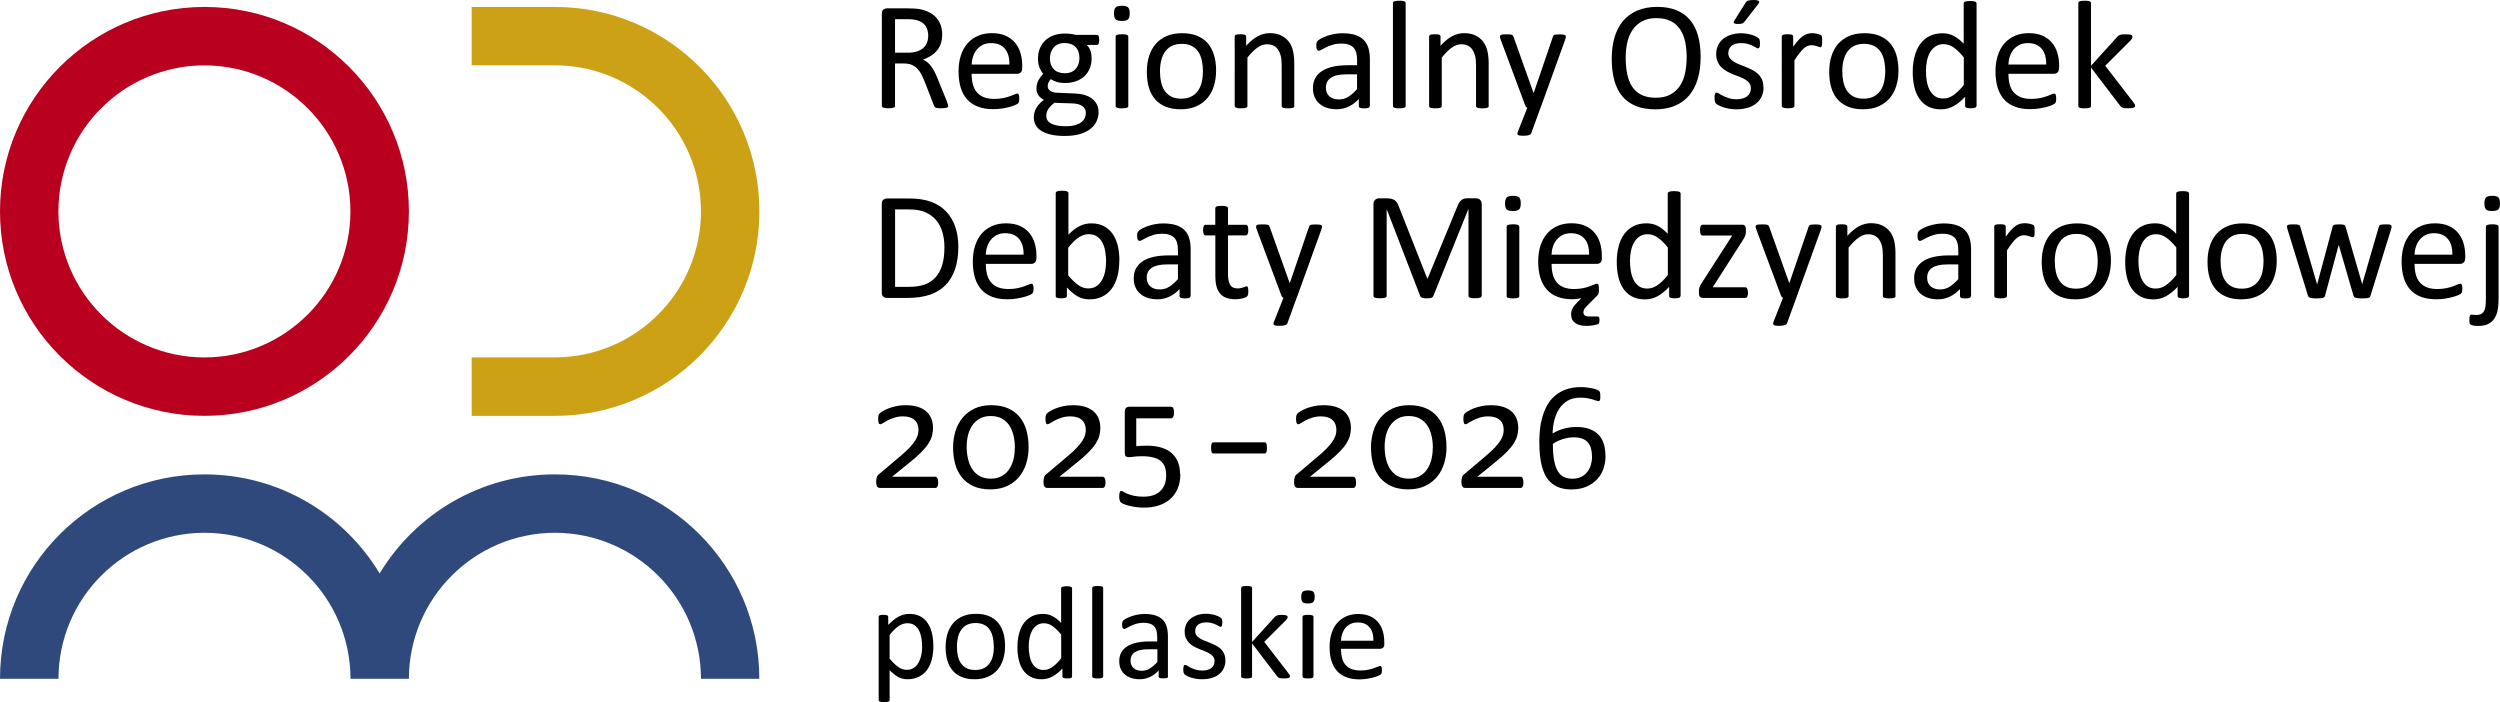
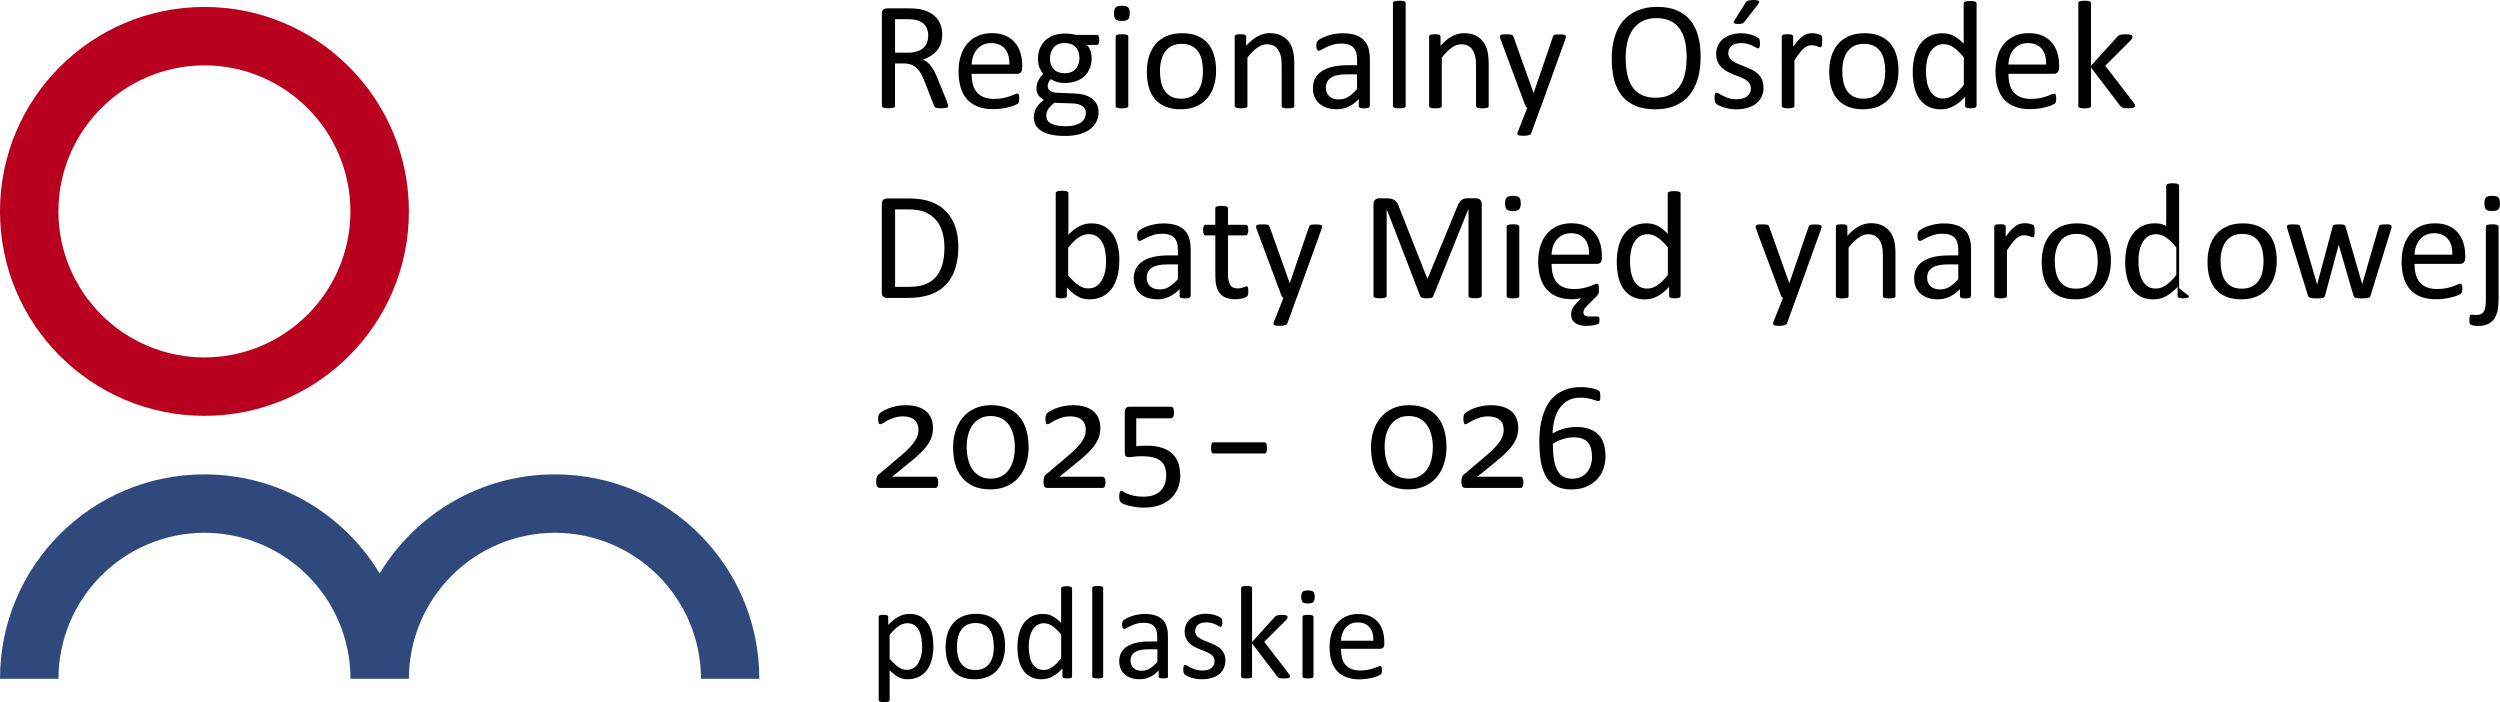
<svg xmlns="http://www.w3.org/2000/svg" id="Warstwa_2" data-name="Warstwa 2" width="424.62" height="119.24" viewBox="0 0 424.62 119.24">
  <g id="Vrstva_1" data-name="Vrstva 1">
    <g>
      <path d="M0,35.9C0,16.72,15.54,1.18,34.73,1.18c19.18,0,34.72,15.55,34.72,34.72,0,19.18-15.54,34.72-34.72,34.73C15.54,70.62,0,55.08,0,35.9M9.92,35.9c.02,13.7,11.11,24.78,24.8,24.81,13.7-.02,24.78-11.11,24.8-24.81-.02-13.69-11.1-24.77-24.8-24.8-13.7.03-24.78,11.11-24.8,24.8Z" fill="#ba001f" />
      <path d="M119.06,115.29c-.03-13.69-11.1-24.77-24.8-24.8-13.7.03-24.78,11.11-24.81,24.8h-9.92c-.02-13.69-11.1-24.77-24.8-24.8-13.7.03-24.78,11.11-24.8,24.8H0c0-19.18,15.54-34.72,34.72-34.72,12.64,0,23.69,6.74,29.76,16.83,6.08-10.08,17.13-16.83,29.77-16.83,19.18,0,34.72,15.55,34.72,34.72h0-9.92" fill="#30497d" />
-       <path d="M80.11,60.7h14.15c13.7-.03,24.78-11.11,24.8-24.81-.03-13.69-11.1-24.77-24.8-24.8h-14.15V1.18h14.15c19.18,0,34.72,15.54,34.72,34.72,0,19.18-15.54,34.72-34.72,34.73h-14.15s0-9.92,0-9.92" fill="#cda115" />
    </g>
    <g>
      <path d="M161.05,17.97c0,.07-.01.13-.04.18-.03.05-.08.1-.17.13s-.21.06-.37.08c-.16.02-.37.03-.63.03-.23,0-.41,0-.56-.03s-.26-.04-.35-.08-.16-.09-.2-.16c-.05-.07-.09-.16-.12-.26l-1.55-3.98c-.18-.45-.37-.87-.57-1.25s-.43-.71-.7-.98c-.27-.27-.59-.49-.95-.64s-.81-.23-1.32-.23h-1.5v7.2c0,.07-.02.13-.06.18-.04.05-.1.09-.18.12-.08.03-.2.06-.34.08s-.33.03-.54.03-.4-.01-.54-.03c-.14-.02-.26-.05-.35-.08-.09-.03-.15-.07-.18-.12-.03-.05-.05-.11-.05-.18V2.33c0-.34.09-.58.27-.71.18-.13.37-.2.57-.2h3.59c.43,0,.78.01,1.06.03.28.02.54.05.76.07.65.11,1.23.29,1.73.54.5.24.92.55,1.26.93s.59.8.76,1.29c.17.48.25,1.02.25,1.6s-.08,1.07-.23,1.52-.37.84-.66,1.19c-.29.34-.63.64-1.03.89-.4.25-.85.47-1.35.64.28.12.53.28.76.46s.44.41.63.67.38.56.56.9c.17.34.35.72.52,1.15l1.52,3.72c.12.31.2.53.23.66.04.13.05.22.05.29ZM157.66,6.1c0-.66-.15-1.22-.44-1.68-.3-.46-.79-.79-1.49-.99-.22-.06-.46-.1-.74-.13s-.63-.04-1.08-.04h-1.89v5.69h2.19c.59,0,1.1-.07,1.53-.21.43-.14.79-.34,1.08-.6.29-.26.5-.56.63-.91.14-.35.2-.73.2-1.14Z" />
      <path d="M173.61,11.6c0,.34-.08.58-.26.72-.17.14-.37.22-.58.22h-7.74c0,.65.06,1.24.2,1.76s.35.97.66,1.34c.31.38.7.66,1.19.86s1.09.3,1.8.3c.56,0,1.06-.05,1.5-.14.44-.09.82-.19,1.13-.31s.58-.21.79-.31c.21-.09.36-.14.47-.14.06,0,.12.01.16.04.05.03.08.08.11.14.03.06.05.15.06.26.01.11.02.24.02.4,0,.11,0,.21-.01.29,0,.08-.02.16-.03.22-.01.06-.04.12-.07.18-.03.05-.07.1-.12.15-.05.05-.19.13-.42.24-.24.11-.54.22-.91.32-.38.11-.81.2-1.3.28-.49.08-1.02.12-1.57.12-.97,0-1.81-.13-2.54-.41-.73-.27-1.34-.67-1.84-1.2s-.87-1.2-1.12-2c-.25-.8-.38-1.73-.38-2.79s.13-1.92.39-2.72c.26-.8.64-1.49,1.13-2.05s1.09-.99,1.78-1.29c.7-.3,1.48-.45,2.34-.45.92,0,1.71.15,2.36.44s1.18.69,1.6,1.2c.42.5.73,1.09.92,1.76.2.67.29,1.39.29,2.16v.39ZM171.44,10.96c.03-1.13-.22-2.02-.75-2.67s-1.32-.97-2.36-.97c-.54,0-1,.1-1.41.3-.4.2-.74.47-1.01.8-.27.33-.48.72-.63,1.16s-.23.9-.25,1.38h6.41Z" />
      <path d="M186.71,6.77c0,.3-.04.52-.12.66-.08.14-.19.2-.32.2h-1.68c.3.31.52.66.64,1.04s.18.77.18,1.18c0,.68-.11,1.28-.33,1.8s-.53.96-.93,1.33c-.41.36-.89.64-1.44.83-.56.19-1.18.29-1.86.29-.48,0-.93-.06-1.36-.19s-.76-.29-1-.48c-.16.16-.29.33-.39.54s-.15.43-.15.69c0,.3.14.56.42.76.28.2.66.31,1.13.33l3.07.13c.58.02,1.12.1,1.61.24.49.14.91.35,1.27.61.36.27.64.59.84.98.2.39.3.84.3,1.35s-.11,1.05-.34,1.54c-.23.49-.57.92-1.04,1.29s-1.06.66-1.78.88c-.72.21-1.58.32-2.56.32s-1.76-.08-2.42-.24c-.67-.16-1.21-.38-1.64-.66-.43-.28-.74-.61-.93-1s-.29-.81-.29-1.26c0-.29.04-.57.11-.84.07-.27.18-.53.32-.77s.32-.48.54-.7c.21-.22.46-.44.74-.66-.43-.22-.74-.49-.95-.82-.21-.33-.31-.69-.31-1.07,0-.53.11-1,.33-1.42.22-.42.49-.79.81-1.12-.27-.32-.48-.69-.64-1.09-.16-.41-.24-.89-.24-1.47,0-.67.11-1.27.34-1.8.23-.53.54-.98.94-1.34.4-.37.88-.65,1.44-.84.56-.2,1.17-.29,1.83-.29.36,0,.69.02,1,.06.31.04.6.09.87.16h3.55c.15,0,.26.07.33.21s.11.36.11.66ZM184.43,19.17c0-.51-.21-.89-.62-1.17-.41-.27-.97-.42-1.68-.44l-3.04-.1c-.28.22-.51.42-.69.62-.18.2-.32.38-.42.56-.1.18-.18.36-.21.53-.04.17-.06.35-.06.54,0,.57.29.99.86,1.29.57.29,1.38.44,2.4.44.65,0,1.2-.06,1.64-.19.44-.13.79-.29,1.06-.5.27-.21.46-.45.58-.72.12-.27.18-.55.18-.85ZM183.34,9.86c0-.8-.22-1.43-.66-1.88-.44-.45-1.06-.67-1.88-.67-.42,0-.78.07-1.09.21-.31.14-.57.33-.77.58-.2.24-.36.52-.46.84-.1.32-.15.65-.15,1,0,.78.22,1.38.66,1.83.44.44,1.06.67,1.85.67.43,0,.8-.07,1.11-.2.31-.13.57-.32.78-.56.2-.24.36-.52.46-.83.1-.31.15-.64.15-.98Z" />
      <path d="M191.88,2.26c0,.5-.1.85-.29,1.03-.19.18-.54.27-1.06.27s-.85-.09-1.04-.27c-.19-.18-.28-.52-.28-1.01s.1-.85.29-1.03.54-.27,1.06-.27.85.09,1.04.27c.19.18.28.52.28,1.01ZM191.64,17.99c0,.07-.02.13-.05.18-.04.05-.09.09-.17.12-.08.04-.19.06-.33.08-.14.02-.32.03-.54.03s-.38,0-.52-.03-.25-.04-.33-.08c-.08-.04-.14-.08-.17-.12-.03-.05-.04-.11-.04-.18V6.23c0-.06.01-.12.04-.17.03-.05.09-.1.17-.13.08-.04.19-.06.33-.08.14-.02.31-.03.52-.03s.4,0,.54.03c.14.02.25.04.33.08.08.03.13.08.17.13.03.05.05.11.05.17v11.75Z" />
      <path d="M206.55,11.98c0,.96-.13,1.84-.38,2.64-.25.81-.63,1.5-1.13,2.08-.5.58-1.13,1.04-1.88,1.37-.75.33-1.63.49-2.62.49s-1.81-.14-2.53-.43-1.32-.71-1.8-1.25c-.48-.55-.84-1.21-1.07-2-.24-.78-.35-1.67-.35-2.67s.12-1.84.37-2.65c.25-.8.62-1.5,1.12-2.08.5-.58,1.12-1.04,1.88-1.36.75-.32,1.62-.48,2.62-.48s1.81.14,2.53.43c.72.29,1.32.71,1.8,1.25.48.55.84,1.21,1.08,2,.24.78.36,1.67.36,2.65ZM204.32,12.12c0-.64-.06-1.24-.18-1.8-.12-.57-.31-1.06-.59-1.49-.27-.43-.64-.76-1.11-1.01-.46-.25-1.04-.37-1.74-.37-.64,0-1.19.11-1.65.34-.46.23-.84.55-1.14.96s-.52.9-.67,1.47c-.14.57-.22,1.18-.22,1.86s.06,1.25.18,1.82.32,1.06.59,1.48c.28.42.65.76,1.11,1.01.46.25,1.04.37,1.74.37.63,0,1.18-.11,1.65-.34s.85-.54,1.15-.95.52-.9.66-1.46.21-1.19.21-1.87Z" />
      <path d="M219.85,17.99c0,.07-.02.13-.05.18-.03.05-.09.09-.17.12-.08.04-.19.06-.33.08-.14.02-.31.03-.52.03s-.4,0-.54-.03-.25-.04-.33-.08c-.08-.04-.13-.08-.17-.12-.03-.05-.05-.11-.05-.18v-6.88c0-.67-.05-1.21-.16-1.62-.1-.41-.26-.76-.46-1.06-.2-.3-.46-.52-.78-.68-.32-.16-.69-.23-1.1-.23-.54,0-1.08.19-1.62.57-.54.38-1.11.95-1.7,1.69v8.21c0,.07-.02.13-.05.18s-.09.09-.17.12-.19.06-.33.08c-.14.02-.32.03-.54.03s-.38,0-.52-.03-.25-.04-.33-.08-.14-.08-.17-.12-.05-.11-.05-.18V6.23c0-.07.01-.13.04-.18.03-.05.08-.09.16-.13.08-.04.18-.07.3-.08.12-.01.28-.02.48-.02s.35,0,.48.02c.13.01.22.04.29.08.07.04.12.08.15.13.03.05.05.11.05.18v1.55c.66-.74,1.32-1.28,1.98-1.63.66-.34,1.32-.52,1.99-.52.78,0,1.44.13,1.98.4.54.27.97.62,1.3,1.06.33.44.57.96.71,1.56.14.6.21,1.31.21,2.15v7.17Z" />
      <path d="M232.64,18c0,.1-.04.18-.1.24-.07.05-.17.09-.29.12s-.3.04-.54.04-.41-.01-.54-.04c-.14-.03-.23-.07-.29-.12-.06-.05-.09-.13-.09-.24v-1.18c-.51.55-1.09.98-1.72,1.28s-1.3.46-2,.46c-.62,0-1.18-.08-1.68-.24-.5-.16-.93-.39-1.28-.7-.35-.3-.63-.68-.82-1.12-.2-.44-.29-.95-.29-1.52,0-.66.13-1.24.4-1.72.27-.49.66-.89,1.16-1.21s1.12-.56,1.85-.73c.73-.16,1.55-.24,2.47-.24h1.62v-.91c0-.45-.05-.85-.14-1.2-.1-.35-.25-.64-.46-.87-.21-.23-.49-.41-.83-.52-.34-.12-.76-.18-1.25-.18-.53,0-1.01.06-1.43.19-.42.13-.79.27-1.11.42s-.58.29-.8.42c-.21.13-.37.19-.48.19-.07,0-.13-.02-.18-.05-.05-.04-.1-.09-.14-.16-.04-.07-.07-.16-.08-.27-.02-.11-.03-.23-.03-.36,0-.22.02-.39.05-.52.03-.13.1-.25.22-.36.12-.11.32-.25.61-.4.29-.15.62-.29.99-.42.37-.13.78-.23,1.23-.31.44-.08.89-.12,1.35-.12.84,0,1.56.1,2.16.29.59.19,1.07.47,1.44.84.37.37.63.83.8,1.38.17.55.25,1.19.25,1.92v7.93ZM230.49,12.63h-1.84c-.59,0-1.11.05-1.54.15-.44.1-.8.25-1.08.45-.29.2-.5.43-.63.71-.13.27-.2.59-.2.95,0,.61.19,1.09.58,1.46.39.36.93.54,1.62.54.57,0,1.09-.14,1.57-.43.48-.29.99-.73,1.52-1.32v-2.5Z" />
      <path d="M238.75,17.99c0,.07-.02.13-.05.18s-.09.09-.17.12-.19.06-.33.08-.32.03-.54.03-.38,0-.52-.03c-.14-.02-.25-.04-.33-.08-.08-.04-.14-.08-.17-.12-.03-.05-.05-.11-.05-.18V.54c0-.07.01-.13.05-.18.03-.05.09-.1.17-.13.08-.03.19-.06.33-.08.14-.02.31-.03.52-.03s.4,0,.54.03.25.04.33.08c.08.04.13.08.17.13.04.05.05.11.05.18v17.45Z" />
      <path d="M252.86,17.99c0,.07-.02.13-.05.18-.04.05-.09.09-.17.12s-.19.06-.33.08-.31.03-.52.03-.4,0-.54-.03c-.14-.02-.25-.04-.33-.08-.08-.04-.14-.08-.17-.12-.04-.05-.05-.11-.05-.18v-6.88c0-.67-.05-1.21-.16-1.62-.11-.41-.26-.76-.46-1.06-.2-.3-.46-.52-.78-.68-.32-.16-.69-.23-1.1-.23-.54,0-1.08.19-1.62.57-.54.38-1.11.95-1.7,1.69v8.21c0,.07-.02.13-.05.18-.04.05-.09.09-.17.12-.08.04-.19.06-.33.08-.14.02-.32.03-.54.03s-.38,0-.52-.03-.25-.04-.33-.08c-.08-.04-.14-.08-.17-.12-.03-.05-.04-.11-.04-.18V6.23c0-.07.01-.13.04-.18.03-.05.08-.09.16-.13.08-.04.18-.07.3-.08.12-.01.28-.02.48-.02s.35,0,.48.02c.13.01.22.04.29.08.07.04.12.08.15.13.03.05.04.11.04.18v1.55c.66-.74,1.32-1.28,1.98-1.63.66-.34,1.32-.52,1.99-.52.78,0,1.44.13,1.98.4.54.27.97.62,1.3,1.06.33.44.57.96.71,1.56.14.6.22,1.31.22,2.15v7.17Z" />
      <path d="M261.65,18.31l-1.57,4.32c-.05.14-.19.25-.4.32-.21.07-.54.11-.97.11-.23,0-.41-.01-.55-.03-.14-.02-.25-.06-.32-.11-.07-.05-.12-.12-.12-.21,0-.09.01-.19.07-.31l1.62-4.09c-.08-.03-.15-.09-.22-.17-.07-.08-.12-.16-.14-.25l-4.19-11.23c-.07-.18-.1-.33-.1-.43s.03-.19.1-.25c.07-.06.18-.1.34-.12s.37-.03.63-.03.47,0,.61.02c.15.01.27.04.35.07.09.04.15.08.19.15s.08.15.12.27l3.36,9.43h.04l3.24-9.48c.05-.16.12-.27.19-.32.07-.05.18-.08.33-.1s.36-.03.64-.03c.24,0,.44.01.6.03s.27.06.35.12c.07.06.11.14.11.25s-.03.24-.08.39l-4.22,11.69Z" />
      <path d="M288.85,9.67c0,1.37-.16,2.6-.48,3.7s-.8,2.03-1.44,2.8c-.64.77-1.44,1.36-2.41,1.78-.97.41-2.09.62-3.38.62s-2.37-.19-3.3-.57c-.93-.38-1.69-.93-2.3-1.65-.6-.72-1.05-1.62-1.35-2.69-.3-1.07-.44-2.3-.44-3.7s.16-2.54.48-3.63.81-2.01,1.45-2.78c.64-.76,1.45-1.35,2.42-1.76s2.09-.62,3.38-.62,2.33.19,3.25.56,1.69.92,2.3,1.64c.62.72,1.07,1.61,1.37,2.66.3,1.06.45,2.27.45,3.64ZM286.48,9.82c0-.96-.08-1.85-.25-2.67s-.45-1.54-.85-2.14c-.4-.6-.92-1.08-1.59-1.42-.66-.34-1.48-.51-2.45-.51s-1.79.18-2.45.55c-.66.37-1.2.85-1.61,1.46s-.71,1.32-.89,2.13c-.18.81-.27,1.67-.27,2.57,0,.99.08,1.91.25,2.74.17.84.44,1.56.83,2.16.39.6.92,1.08,1.57,1.41.66.33,1.48.5,2.47.5s1.81-.18,2.48-.55c.67-.37,1.21-.86,1.62-1.48.41-.62.7-1.34.87-2.16s.26-1.68.26-2.6Z" />
      <path d="M299.54,14.79c0,.6-.11,1.14-.33,1.61-.22.47-.54.87-.95,1.19s-.9.57-1.46.73-1.19.25-1.87.25c-.42,0-.82-.03-1.2-.1s-.72-.15-1.02-.25c-.3-.1-.55-.2-.76-.31s-.36-.21-.46-.29-.17-.21-.21-.37c-.04-.16-.07-.37-.07-.64,0-.17,0-.3.03-.42s.04-.2.06-.27c.03-.07.06-.12.11-.15.05-.03.1-.04.16-.04.1,0,.24.06.42.18s.42.25.69.38c.27.14.6.27.97.39.37.12.8.18,1.29.18.37,0,.7-.04.99-.12.3-.08.55-.19.77-.35s.39-.35.5-.58c.12-.24.18-.51.18-.84s-.08-.61-.25-.84-.39-.43-.67-.6c-.28-.17-.59-.33-.94-.46s-.71-.28-1.08-.42c-.37-.15-.73-.32-1.08-.5-.35-.19-.67-.42-.95-.69-.28-.27-.5-.59-.67-.97s-.25-.82-.25-1.35c0-.46.09-.9.27-1.33.18-.42.45-.79.8-1.11s.8-.57,1.34-.76c.54-.19,1.16-.29,1.87-.29.31,0,.63.03.94.08.31.05.6.12.85.2.25.08.47.16.65.25.18.09.31.17.41.24.09.07.15.13.18.18.03.05.05.11.07.18.01.07.03.15.04.24.01.1.02.21.02.35,0,.15,0,.28-.02.39-.01.11-.04.2-.07.27-.03.07-.07.12-.11.15-.04.03-.09.04-.14.04-.08,0-.19-.05-.34-.14s-.34-.2-.57-.31c-.24-.11-.51-.21-.83-.31s-.68-.14-1.09-.14c-.37,0-.69.04-.97.12-.28.08-.51.2-.69.35-.18.15-.31.33-.41.54-.09.21-.14.44-.14.68,0,.34.09.62.26.86s.4.43.68.61c.28.17.6.33.95.47.36.14.72.28,1.09.43.37.15.74.31,1.1.5s.68.41.96.67c.28.26.5.58.67.94.17.37.25.8.25,1.31ZM296.48.48c.05-.1.11-.17.18-.23.07-.06.15-.11.25-.14s.22-.06.37-.08.33-.03.54-.03c.24,0,.44.02.59.05.15.03.26.07.32.13.06.06.09.12.08.2,0,.07-.05.15-.12.23l-2.36,3.04c-.07.09-.13.16-.19.21s-.12.09-.2.12c-.07.03-.17.05-.29.07s-.26.02-.44.02c-.19,0-.34-.01-.46-.04-.11-.03-.19-.06-.24-.1-.05-.04-.07-.1-.05-.17s.05-.15.11-.25l1.89-3.02Z" />
      <path d="M309.49,7c0,.19,0,.35-.01.48,0,.13-.03.23-.05.31-.03.07-.06.13-.1.17-.04.04-.09.06-.16.06s-.15-.02-.25-.06c-.1-.04-.21-.08-.34-.12-.13-.04-.27-.08-.42-.11-.16-.03-.33-.05-.51-.05-.22,0-.43.04-.64.13-.21.09-.43.23-.66.43-.23.2-.47.47-.73.8-.25.33-.53.74-.84,1.21v7.73c0,.07-.02.13-.05.18-.04.05-.09.09-.17.12-.08.04-.19.06-.33.08s-.32.03-.54.03-.38,0-.52-.03c-.14-.02-.25-.04-.33-.08-.08-.04-.14-.08-.17-.12-.03-.05-.04-.11-.04-.18V6.23c0-.07.01-.13.04-.18.03-.05.08-.09.16-.13.08-.04.18-.07.3-.08.12-.01.28-.02.48-.02s.35,0,.48.02c.13.01.22.04.29.08.07.04.12.08.15.13.03.05.04.11.04.18v1.71c.32-.47.62-.85.91-1.15.28-.3.55-.53.8-.7.25-.17.5-.29.75-.35.25-.07.5-.1.75-.1.11,0,.24,0,.39.02.14.01.29.04.45.07s.3.07.42.12c.13.04.21.09.27.13s.09.08.1.12c.02.04.03.09.05.15.01.06.02.15.03.27,0,.12,0,.28,0,.48Z" />
      <path d="M322.45,11.98c0,.96-.12,1.84-.38,2.64-.25.81-.63,1.5-1.13,2.08-.5.58-1.13,1.04-1.88,1.37-.75.33-1.63.49-2.62.49s-1.81-.14-2.53-.43-1.32-.71-1.8-1.25-.84-1.21-1.07-2c-.23-.78-.35-1.67-.35-2.67s.12-1.84.37-2.65c.25-.8.62-1.5,1.12-2.08.5-.58,1.13-1.04,1.88-1.36s1.62-.48,2.62-.48,1.81.14,2.53.43c.72.29,1.32.71,1.8,1.25.48.55.84,1.21,1.08,2s.36,1.67.36,2.65ZM320.21,12.12c0-.64-.06-1.24-.18-1.8-.12-.57-.31-1.06-.59-1.49s-.64-.76-1.11-1.01-1.05-.37-1.74-.37c-.64,0-1.19.11-1.65.34-.46.23-.84.55-1.14.96s-.52.9-.67,1.47c-.15.57-.22,1.18-.22,1.86s.06,1.25.18,1.82c.12.57.32,1.06.59,1.48s.65.76,1.11,1.01c.47.25,1.05.37,1.74.37.63,0,1.18-.11,1.65-.34.47-.23.85-.54,1.15-.95.3-.41.52-.9.66-1.46s.21-1.19.21-1.87Z" />
      <path d="M335.69,17.99c0,.07-.01.13-.05.18-.03.05-.08.09-.16.12s-.17.05-.29.07c-.12.02-.27.03-.44.03-.18,0-.34,0-.46-.03-.12-.02-.22-.04-.3-.07s-.13-.07-.17-.12-.05-.11-.05-.18v-1.55c-.62.67-1.26,1.19-1.93,1.57s-1.4.56-2.19.56c-.86,0-1.6-.17-2.21-.5-.61-.33-1.1-.79-1.48-1.36-.38-.57-.66-1.24-.83-2.01-.17-.77-.26-1.58-.26-2.44,0-1.01.11-1.92.33-2.74.22-.81.54-1.51.97-2.08.43-.58.96-1.02,1.59-1.33.63-.31,1.36-.46,2.19-.46.69,0,1.32.15,1.89.45.57.3,1.13.74,1.69,1.33V.59c0-.06.02-.12.05-.18.03-.06.09-.1.18-.13s.2-.06.33-.08c.14-.02.31-.03.52-.03s.4.01.54.03c.14.02.25.05.33.08s.14.07.18.13c.04.06.06.12.06.18v17.4ZM333.52,9.72c-.58-.72-1.15-1.27-1.69-1.65-.54-.38-1.11-.57-1.7-.57-.55,0-1.02.13-1.4.39-.38.26-.69.61-.93,1.03-.24.43-.41.91-.52,1.45-.11.54-.16,1.09-.16,1.65,0,.59.04,1.17.14,1.74.09.57.25,1.07.48,1.51s.53.79.9,1.06.84.4,1.41.4c.29,0,.56-.04.83-.12.27-.08.54-.21.82-.39.28-.18.57-.42.88-.71.3-.29.63-.65.97-1.08v-4.7Z" />
      <path d="M349.71,11.6c0,.34-.08.58-.26.72-.17.14-.37.22-.58.22h-7.74c0,.65.07,1.24.2,1.76.13.52.35.97.66,1.34.31.38.71.66,1.2.86s1.09.3,1.8.3c.56,0,1.06-.05,1.5-.14.44-.09.82-.19,1.14-.31.32-.11.58-.21.79-.31s.36-.14.47-.14c.06,0,.12.01.16.04.05.03.08.08.11.14.03.06.04.15.06.26.01.11.02.24.02.4,0,.11,0,.21-.01.29,0,.08-.02.16-.03.22-.01.06-.04.12-.07.18-.03.05-.07.1-.12.15s-.19.13-.42.24c-.24.11-.54.22-.92.32-.37.11-.81.2-1.3.28-.49.08-1.02.12-1.57.12-.97,0-1.81-.13-2.54-.41-.73-.27-1.34-.67-1.83-1.2s-.87-1.2-1.12-2c-.25-.8-.38-1.73-.38-2.79s.13-1.92.39-2.72c.26-.8.64-1.49,1.13-2.05s1.09-.99,1.78-1.29c.7-.3,1.48-.45,2.34-.45.92,0,1.71.15,2.36.44s1.18.69,1.6,1.2c.42.5.73,1.09.92,1.76.2.67.29,1.39.29,2.16v.39ZM347.54,10.96c.03-1.13-.23-2.02-.76-2.67-.53-.64-1.32-.97-2.36-.97-.53,0-1,.1-1.41.3-.4.2-.74.47-1.01.8-.27.33-.48.72-.63,1.16-.15.44-.23.9-.25,1.38h6.41Z" />
      <path d="M362.64,17.97c0,.07-.02.13-.05.18-.04.05-.09.1-.18.13-.08.04-.2.06-.35.08s-.33.03-.56.03-.43,0-.58-.02-.28-.03-.38-.07c-.1-.03-.19-.07-.25-.13-.07-.06-.12-.12-.18-.2l-4.96-6.5v6.52c0,.07-.02.13-.05.18-.04.05-.09.09-.17.12-.08.04-.19.06-.33.08-.14.02-.32.03-.54.03s-.38,0-.52-.03-.25-.04-.33-.08c-.08-.04-.14-.08-.17-.12-.03-.05-.04-.11-.04-.18V.54c0-.07.01-.13.04-.18.03-.05.09-.1.17-.13.08-.03.19-.06.33-.08s.31-.03.52-.03.4,0,.54.03c.14.02.25.04.33.08.08.04.13.08.17.13.03.05.05.11.05.18v10.63l4.44-4.89c.07-.09.14-.16.22-.21.08-.06.17-.1.28-.14.11-.04.24-.07.39-.08.15-.01.33-.02.54-.02s.4,0,.55.02c.15.01.27.04.36.07.09.03.16.07.2.12s.06.11.06.19c0,.1-.03.21-.08.31s-.15.23-.28.37l-4.26,4.26,4.78,6.2c.11.15.19.27.24.36.05.09.07.18.07.25Z" />
      <path d="M162.77,41.9c0,1.46-.19,2.74-.56,3.83-.37,1.09-.92,2-1.64,2.72s-1.6,1.26-2.64,1.61-2.29.54-3.74.54h-3.58c-.2,0-.39-.07-.57-.2-.18-.13-.27-.37-.27-.71v-15.07c0-.34.09-.58.27-.71.18-.13.37-.2.57-.2h3.83c1.46,0,2.7.19,3.71.57,1.01.38,1.86.92,2.54,1.63.68.71,1.2,1.57,1.55,2.58s.53,2.15.53,3.42ZM160.41,41.99c0-.91-.11-1.77-.34-2.55s-.58-1.47-1.06-2.04-1.09-1.02-1.83-1.35-1.69-.48-2.86-.48h-2.29v13.15h2.31c1.08,0,1.99-.13,2.73-.4.74-.27,1.36-.68,1.85-1.24s.87-1.26,1.12-2.1.37-1.83.37-2.98Z" />
-       <path d="M176.02,43.88c0,.34-.09.58-.26.73-.17.14-.37.21-.58.21h-7.74c0,.65.07,1.24.2,1.76s.35.97.66,1.35c.31.37.71.66,1.19.86.49.2,1.09.3,1.8.3.56,0,1.06-.05,1.5-.14.44-.09.82-.19,1.14-.31.32-.11.58-.22.79-.31.21-.09.36-.14.47-.14.06,0,.12.02.16.05.05.03.09.08.11.14s.05.15.06.25c.01.11.02.24.02.4,0,.11,0,.21-.01.29,0,.08-.02.16-.03.22-.01.07-.04.12-.07.18-.03.05-.07.1-.12.15-.05.05-.19.13-.42.24s-.54.21-.92.32c-.37.1-.81.2-1.3.28s-1.02.12-1.57.12c-.97,0-1.81-.13-2.54-.4-.73-.27-1.34-.67-1.83-1.2s-.87-1.2-1.12-2c-.25-.8-.38-1.73-.38-2.79s.13-1.92.39-2.72c.26-.81.64-1.49,1.13-2.05.49-.56,1.09-.99,1.78-1.29.7-.3,1.47-.45,2.34-.45.92,0,1.71.15,2.36.44.65.3,1.18.69,1.6,1.2s.72,1.09.92,1.76c.2.68.29,1.4.29,2.16v.39ZM173.85,43.24c.03-1.13-.23-2.02-.76-2.66-.53-.64-1.32-.97-2.36-.97-.53,0-1,.1-1.41.3-.4.2-.74.47-1.01.8s-.48.72-.63,1.16c-.15.44-.23.9-.25,1.38h6.41Z" />
      <path d="M190.11,44.23c0,1.02-.11,1.94-.33,2.75-.22.81-.55,1.51-.98,2.08s-.96,1.01-1.59,1.32-1.35.46-2.15.46c-.38,0-.72-.04-1.04-.11s-.63-.19-.93-.36c-.3-.16-.61-.37-.91-.63-.31-.25-.63-.56-.97-.91v1.44c0,.07-.02.13-.05.18s-.09.09-.17.12-.18.05-.29.07c-.12.02-.27.03-.45.03s-.32,0-.44-.03-.22-.04-.3-.07-.13-.07-.16-.12-.04-.11-.04-.18v-17.45c0-.07.01-.13.05-.18.03-.05.09-.1.17-.13.08-.04.19-.06.33-.08.14-.02.31-.03.52-.03s.4,0,.54.03.25.04.33.08.13.08.17.13c.04.05.05.11.05.18v7.04c.35-.36.69-.66,1.01-.9s.65-.44.96-.59c.31-.15.63-.26.94-.33.31-.07.64-.1.99-.1.85,0,1.58.17,2.19.51.61.34,1.1.79,1.48,1.37s.66,1.24.83,2c.17.77.26,1.58.26,2.43ZM187.87,44.48c0-.6-.05-1.18-.14-1.75-.09-.57-.25-1.07-.48-1.5-.23-.44-.53-.79-.91-1.05-.38-.27-.84-.4-1.41-.4-.28,0-.56.04-.83.12s-.55.21-.83.39c-.28.18-.57.42-.88.71-.3.29-.62.65-.96,1.08v4.69c.6.72,1.17,1.27,1.71,1.65.54.38,1.11.57,1.7.57.54,0,1.01-.13,1.39-.39.38-.26.7-.61.94-1.04.24-.43.42-.91.53-1.45s.16-1.08.16-1.63Z" />
      <path d="M202.2,50.28c0,.1-.03.18-.1.24-.07.05-.17.09-.29.12-.12.03-.3.04-.54.04s-.41-.01-.54-.04c-.13-.03-.23-.07-.29-.12-.06-.05-.09-.13-.09-.24v-1.18c-.51.55-1.09.98-1.72,1.28-.63.3-1.3.46-2,.46-.62,0-1.18-.08-1.68-.24-.5-.16-.93-.39-1.28-.7-.35-.3-.63-.68-.82-1.12-.2-.44-.29-.95-.29-1.51,0-.66.13-1.24.41-1.72s.66-.89,1.16-1.21c.5-.32,1.12-.56,1.85-.72s1.55-.24,2.47-.24h1.62v-.91c0-.45-.05-.85-.14-1.2-.1-.35-.25-.64-.46-.87s-.49-.4-.83-.52-.76-.18-1.25-.18c-.53,0-1.01.06-1.43.19-.42.13-.79.27-1.11.42-.32.15-.58.29-.8.42-.21.13-.37.19-.48.19-.07,0-.13-.02-.18-.05s-.1-.09-.14-.16c-.04-.07-.07-.16-.08-.27-.02-.11-.03-.23-.03-.36,0-.22.01-.39.05-.52.03-.13.1-.25.22-.36.12-.11.32-.25.61-.4.29-.15.62-.29.99-.42.37-.13.78-.23,1.23-.31.44-.08.89-.12,1.34-.12.85,0,1.56.1,2.16.29.59.19,1.07.47,1.44.84.37.37.63.83.8,1.38.17.55.25,1.19.25,1.92v7.93ZM200.06,44.91h-1.84c-.59,0-1.11.05-1.54.15s-.8.25-1.08.44c-.29.2-.5.43-.63.71-.13.28-.2.59-.2.95,0,.61.19,1.1.58,1.46.39.36.93.54,1.63.54.57,0,1.09-.14,1.57-.43.48-.29.99-.73,1.52-1.32v-2.49Z" />
      <path d="M212.03,49.41c0,.25-.02.45-.05.6-.04.15-.09.26-.16.33-.07.07-.17.14-.31.2-.14.06-.3.11-.48.15-.18.04-.37.07-.57.1-.2.03-.4.04-.6.04-.61,0-1.13-.08-1.57-.24s-.79-.4-1.07-.73-.48-.74-.61-1.24c-.13-.5-.19-1.09-.19-1.77v-6.87h-1.65c-.13,0-.24-.07-.31-.21-.08-.14-.12-.37-.12-.68,0-.17.01-.3.03-.42.02-.11.05-.21.08-.28.03-.07.08-.13.14-.16s.12-.05.19-.05h1.63v-2.79c0-.06.01-.12.05-.17.03-.05.09-.1.17-.14.08-.04.19-.07.33-.08s.31-.03.52-.03.4,0,.54.03.25.05.33.08c.08.04.13.08.17.14.04.05.05.11.05.17v2.79h3.02c.07,0,.13.02.18.05.05.03.1.08.14.16.04.07.07.17.08.28.02.11.03.25.03.42,0,.31-.04.54-.12.68-.08.14-.18.21-.31.21h-3.02v6.56c0,.81.12,1.42.36,1.83.24.41.67.62,1.29.62.2,0,.38-.02.54-.06.16-.04.29-.08.42-.12.12-.04.23-.08.31-.12.09-.04.17-.06.24-.06.04,0,.08.01.12.03.04.02.07.06.09.12.02.06.04.14.06.25.02.1.03.23.03.39Z" />
      <path d="M220.23,50.59l-1.57,4.32c-.05.14-.19.25-.4.32-.21.07-.54.11-.97.11-.23,0-.41-.01-.55-.03-.14-.02-.25-.06-.32-.11-.07-.05-.12-.12-.12-.21,0-.09.01-.19.07-.31l1.62-4.09c-.08-.04-.15-.09-.22-.17-.07-.08-.12-.16-.14-.25l-4.19-11.23c-.07-.18-.1-.33-.1-.43s.03-.19.1-.25c.07-.06.18-.1.34-.12.16-.02.37-.03.63-.03s.47,0,.61.02c.15.01.27.04.35.07.09.04.15.08.19.15s.08.16.12.27l3.36,9.43h.04l3.24-9.48c.05-.17.12-.27.19-.32.07-.05.18-.08.33-.1.15-.02.36-.03.64-.03.24,0,.44.01.6.03.16.02.27.06.35.12.07.06.11.14.11.25s-.03.24-.08.39l-4.22,11.69Z" />
      <path d="M251.65,50.25c0,.07-.02.13-.05.18-.04.05-.1.09-.19.12-.09.03-.2.06-.34.08-.14.02-.32.03-.54.03-.21,0-.38-.01-.53-.03-.15-.02-.27-.05-.35-.08-.08-.03-.15-.07-.18-.12-.04-.05-.05-.11-.05-.18v-14.72h-.03l-5.96,14.79c-.03.06-.06.11-.11.16-.05.04-.12.08-.21.11-.09.03-.2.05-.33.06-.13.01-.28.02-.45.02-.18,0-.34,0-.47-.03-.13-.02-.24-.04-.33-.07s-.16-.07-.2-.11c-.05-.04-.08-.09-.1-.14l-5.7-14.79h-.01v14.72c0,.07-.02.13-.05.18-.04.05-.1.09-.19.12-.09.03-.21.06-.35.08-.14.02-.33.03-.55.03s-.39-.01-.54-.03c-.14-.02-.26-.05-.34-.08-.08-.03-.14-.07-.17-.12-.03-.05-.05-.11-.05-.18v-15.54c0-.37.1-.63.29-.78.2-.16.41-.24.65-.24h1.38c.28,0,.53.03.74.08.21.05.4.14.56.25.16.11.29.26.4.43.11.17.2.38.28.61l4.83,12.24h.07l5.03-12.2c.1-.26.2-.48.32-.67s.24-.33.38-.44.29-.19.46-.24c.17-.05.36-.07.58-.07h1.45c.13,0,.26.02.38.06s.22.1.3.18c.08.08.15.19.21.31.05.13.08.28.08.46v15.54Z" />
      <path d="M258.3,34.54c0,.51-.1.85-.29,1.03s-.54.27-1.06.27-.85-.09-1.04-.27c-.19-.18-.28-.52-.28-1.01s.1-.85.29-1.03c.19-.18.54-.27,1.06-.27s.85.09,1.04.27c.19.18.28.52.28,1.01ZM258.05,50.27c0,.07-.02.13-.05.18-.04.05-.09.09-.17.12-.08.04-.19.06-.33.08-.14.02-.32.03-.54.03s-.38,0-.52-.03-.25-.04-.33-.08c-.08-.03-.14-.08-.17-.12-.03-.05-.04-.11-.04-.18v-11.76c0-.06.01-.12.04-.17.03-.05.09-.1.17-.13.08-.03.19-.06.33-.08s.31-.03.52-.03.4,0,.54.03c.14.02.25.04.33.08.08.04.13.08.17.13.03.05.05.11.05.17v11.76Z" />
      <path d="M272.07,43.88c0,.34-.08.58-.25.73-.17.14-.36.21-.58.21h-7.71c0,.65.07,1.24.2,1.76.13.52.35.97.65,1.35.3.37.7.66,1.19.86.49.2,1.08.3,1.79.3.56,0,1.05-.05,1.49-.14.44-.09.81-.19,1.13-.31.32-.11.58-.22.78-.31.2-.09.36-.14.46-.14.06,0,.12.02.16.05.05.03.08.08.11.14.03.06.04.15.06.25.01.11.02.24.02.4,0,.17,0,.32,0,.44,0,.12-.02.22-.04.31-.02.09-.05.16-.09.23-.04.07-.1.14-.18.22l-1.78,1.79c-.23.23-.38.42-.44.59s-.1.31-.1.42c0,.24.07.42.22.54.15.12.4.18.74.18h1.42c.12,0,.21.04.27.11s.08.23.08.46c0,.15,0,.27-.02.36-.01.09-.03.17-.06.22-.03.06-.07.1-.13.13-.06.03-.13.06-.21.08-.29.08-.58.14-.87.18-.29.04-.61.06-.96.06-.81,0-1.44-.17-1.89-.5-.45-.33-.68-.82-.68-1.46,0-.17.02-.33.05-.48.03-.16.09-.32.17-.48.08-.16.18-.33.31-.5.13-.17.3-.36.5-.56l.71-.72c-.22.05-.45.09-.71.12-.25.03-.55.05-.89.05-.92,0-1.74-.14-2.46-.41-.71-.27-1.31-.67-1.79-1.21-.48-.54-.85-1.2-1.1-1.99-.25-.79-.38-1.72-.38-2.78s.13-1.92.39-2.72c.26-.81.64-1.49,1.13-2.05.49-.56,1.09-.99,1.78-1.29.7-.3,1.47-.45,2.34-.45.92,0,1.71.15,2.36.44.65.3,1.18.69,1.6,1.2s.72,1.09.92,1.76c.2.68.29,1.4.29,2.16v.39ZM269.9,43.24c.03-1.13-.22-2.02-.75-2.66-.53-.64-1.31-.97-2.34-.97-.53,0-1,.1-1.4.3s-.74.47-1.01.8c-.27.33-.48.72-.63,1.16-.15.44-.23.9-.25,1.38h6.38Z" />
      <path d="M285.42,50.27c0,.07-.01.13-.05.18-.03.05-.08.09-.16.12s-.17.05-.29.07c-.12.02-.27.03-.44.03-.18,0-.34,0-.46-.03-.12-.02-.22-.04-.3-.07s-.13-.07-.17-.12-.05-.11-.05-.18v-1.55c-.62.67-1.26,1.19-1.93,1.57s-1.4.56-2.19.56c-.86,0-1.6-.17-2.21-.5-.61-.33-1.1-.79-1.48-1.36-.38-.57-.66-1.24-.83-2.01-.17-.77-.26-1.58-.26-2.44,0-1.01.11-1.92.33-2.74s.54-1.51.97-2.08c.43-.57.96-1.02,1.59-1.33.63-.31,1.36-.46,2.19-.46.69,0,1.32.15,1.89.45s1.13.74,1.69,1.33v-6.83c0-.06.02-.12.05-.18.03-.06.09-.1.18-.13.09-.03.2-.06.33-.08.14-.02.31-.03.52-.03s.4.01.54.03c.14.02.25.05.33.08.08.03.14.07.18.13.04.06.06.12.06.18v17.4ZM283.25,42c-.58-.72-1.15-1.27-1.69-1.65-.54-.38-1.11-.57-1.7-.57-.55,0-1.02.13-1.4.39-.38.26-.69.6-.93,1.03-.24.43-.41.91-.52,1.45-.11.54-.16,1.09-.16,1.65,0,.59.04,1.17.14,1.74s.25,1.07.48,1.51c.23.44.53.79.9,1.06s.84.4,1.41.4c.29,0,.56-.04.83-.12s.54-.21.82-.39c.28-.18.57-.42.88-.71.3-.29.63-.65.97-1.08v-4.7Z" />
-       <path d="M296.9,49.68c0,.17-.01.31-.04.42-.03.12-.06.21-.09.29-.04.07-.08.13-.14.16-.06.03-.13.05-.2.05h-7.24c-.18,0-.33-.06-.45-.18s-.18-.33-.18-.61v-.44c0-.12,0-.23.03-.33s.04-.19.08-.29c.03-.1.08-.2.14-.31.06-.11.13-.23.22-.37l5.19-8.07h-5.03c-.14,0-.25-.07-.33-.22-.08-.14-.12-.38-.12-.7,0-.16,0-.29.03-.41s.05-.21.08-.29.09-.13.14-.16.12-.05.2-.05h6.74c.1,0,.18.01.25.04.07.03.14.07.19.13.05.06.09.14.12.24.03.1.04.22.04.37v.42c0,.12,0,.23-.03.34s-.04.21-.08.31c-.04.1-.08.21-.14.32-.06.11-.13.24-.22.38l-5.16,8.07h5.51c.07,0,.13.01.19.05.06.03.1.08.14.15.04.07.07.16.1.28.03.12.04.26.04.42Z" />
      <path d="M305.09,50.59l-1.57,4.32c-.05.14-.18.25-.4.32-.21.07-.54.11-.97.11-.23,0-.41-.01-.55-.03-.14-.02-.25-.06-.32-.11-.07-.05-.12-.12-.12-.21,0-.09.01-.19.06-.31l1.62-4.09c-.08-.04-.15-.09-.22-.17-.07-.08-.12-.16-.14-.25l-4.19-11.23c-.07-.18-.11-.33-.11-.43s.04-.19.11-.25c.07-.06.18-.1.34-.12.16-.02.37-.03.63-.03s.47,0,.61.02c.15.01.27.04.35.07.09.04.15.08.19.15.04.07.08.16.12.27l3.36,9.43h.04l3.24-9.48c.05-.17.12-.27.19-.32s.19-.08.33-.1c.15-.02.36-.03.64-.03.24,0,.45.01.6.03.16.02.27.06.35.12s.11.14.11.25-.03.24-.08.39l-4.22,11.69Z" />
      <path d="M321.96,50.27c0,.07-.02.13-.05.18-.03.05-.09.09-.17.12-.08.04-.19.06-.33.08-.14.02-.31.03-.52.03s-.4,0-.54-.03-.25-.04-.33-.08c-.08-.03-.13-.08-.17-.12-.03-.05-.05-.11-.05-.18v-6.88c0-.67-.05-1.21-.16-1.62-.1-.41-.26-.76-.46-1.06-.2-.3-.46-.52-.78-.68-.32-.16-.69-.24-1.1-.24-.54,0-1.08.19-1.62.58-.54.38-1.11.94-1.7,1.68v8.22c0,.07-.02.13-.05.18-.04.05-.09.09-.17.12-.08.04-.19.06-.33.08-.14.02-.32.03-.54.03s-.38,0-.52-.03-.25-.04-.33-.08c-.08-.03-.14-.08-.17-.12-.03-.05-.05-.11-.05-.18v-11.76c0-.07.01-.13.04-.18.03-.05.08-.09.16-.13s.18-.07.3-.08c.12-.01.28-.02.48-.02s.35,0,.48.02c.13.01.22.04.29.08.07.04.12.08.15.13.03.05.05.11.05.18v1.55c.66-.74,1.32-1.28,1.98-1.63.66-.34,1.32-.52,1.99-.52.78,0,1.44.13,1.98.4.54.27.97.62,1.3,1.06.33.44.57.96.71,1.56.14.6.21,1.31.21,2.15v7.17Z" />
      <path d="M334.75,50.28c0,.1-.04.18-.1.24-.07.05-.17.09-.29.12-.12.03-.3.04-.54.04s-.41-.01-.54-.04c-.14-.03-.23-.07-.29-.12-.06-.05-.09-.13-.09-.24v-1.18c-.51.55-1.09.98-1.72,1.28s-1.3.46-2,.46c-.62,0-1.18-.08-1.68-.24-.5-.16-.93-.39-1.28-.7-.35-.3-.63-.68-.82-1.12s-.29-.95-.29-1.51c0-.66.13-1.24.4-1.72.27-.49.66-.89,1.16-1.21s1.12-.56,1.85-.72c.73-.16,1.55-.24,2.47-.24h1.62v-.91c0-.45-.05-.85-.14-1.2-.1-.35-.25-.64-.46-.87-.21-.23-.49-.4-.83-.52-.34-.12-.76-.18-1.25-.18-.53,0-1.01.06-1.43.19-.42.13-.79.27-1.11.42s-.58.29-.8.42c-.21.13-.37.19-.48.19-.07,0-.13-.02-.18-.05-.05-.03-.1-.09-.14-.16-.04-.07-.07-.16-.08-.27-.02-.11-.03-.23-.03-.36,0-.22.02-.39.05-.52.03-.13.1-.25.22-.36.12-.11.32-.25.61-.4.29-.15.62-.29.99-.42.37-.13.78-.23,1.23-.31.44-.08.89-.12,1.35-.12.84,0,1.56.1,2.16.29.59.19,1.07.47,1.44.84s.63.83.8,1.38.25,1.19.25,1.92v7.93ZM332.61,44.91h-1.84c-.59,0-1.11.05-1.54.15s-.8.25-1.08.44c-.29.2-.5.43-.63.71-.13.28-.2.59-.2.95,0,.61.19,1.1.58,1.46.39.36.93.54,1.62.54.57,0,1.09-.14,1.57-.43.48-.29.99-.73,1.52-1.32v-2.49Z" />
      <path d="M345.58,39.28c0,.19,0,.35-.01.48,0,.13-.03.23-.05.31-.03.07-.06.13-.1.17s-.09.06-.16.06-.15-.02-.25-.06-.21-.08-.34-.12-.27-.08-.42-.11c-.16-.04-.33-.05-.51-.05-.22,0-.43.04-.64.13-.21.09-.43.23-.66.43s-.47.47-.72.8c-.25.33-.53.74-.84,1.21v7.73c0,.07-.02.13-.05.18-.04.05-.09.09-.17.12-.08.04-.19.06-.33.08s-.32.03-.54.03-.38,0-.52-.03c-.14-.02-.25-.04-.33-.08-.08-.03-.14-.08-.17-.12-.03-.05-.05-.11-.05-.18v-11.76c0-.07.01-.13.04-.18.03-.05.08-.09.16-.13s.18-.07.3-.08c.12-.01.28-.02.48-.02s.35,0,.48.02c.13.01.22.04.29.08s.12.08.15.13c.03.05.05.11.05.18v1.71c.32-.47.62-.85.91-1.15.28-.3.55-.53.8-.7.25-.17.5-.29.75-.35.25-.06.5-.1.75-.1.11,0,.24,0,.38.02.14.01.29.04.45.07s.3.07.42.12c.13.04.22.09.27.13s.09.08.1.12.03.09.04.15c.01.06.02.15.03.27,0,.12,0,.28,0,.48Z" />
      <path d="M358.54,44.26c0,.96-.12,1.84-.38,2.65-.25.8-.63,1.5-1.13,2.08-.5.58-1.13,1.04-1.88,1.36-.75.33-1.63.49-2.62.49s-1.81-.14-2.53-.43c-.72-.29-1.32-.71-1.8-1.25-.48-.55-.84-1.21-1.07-2-.23-.78-.35-1.67-.35-2.66s.12-1.84.37-2.64c.25-.81.62-1.5,1.12-2.08.5-.58,1.13-1.04,1.88-1.36.75-.32,1.62-.48,2.62-.48s1.81.14,2.53.43c.72.29,1.32.71,1.8,1.25.48.55.84,1.21,1.08,2s.36,1.67.36,2.65ZM356.3,44.4c0-.63-.06-1.24-.18-1.8-.12-.57-.31-1.06-.59-1.49-.27-.43-.64-.76-1.11-1.01-.47-.25-1.05-.37-1.74-.37-.64,0-1.19.11-1.65.34s-.84.55-1.14.96-.52.9-.67,1.47c-.15.57-.22,1.18-.22,1.85s.06,1.25.18,1.82c.12.57.32,1.06.59,1.48s.65.76,1.11,1.01,1.05.37,1.74.37c.63,0,1.18-.11,1.65-.34.47-.23.85-.54,1.15-.95.3-.41.52-.9.66-1.46s.21-1.19.21-1.87Z" />
-       <path d="M371.78,50.27c0,.07-.01.13-.05.18-.03.05-.08.09-.16.12s-.17.05-.29.07c-.12.02-.27.03-.44.03-.18,0-.34,0-.46-.03-.12-.02-.22-.04-.3-.07s-.13-.07-.17-.12-.05-.11-.05-.18v-1.55c-.62.67-1.26,1.19-1.93,1.57s-1.4.56-2.19.56c-.86,0-1.6-.17-2.21-.5-.61-.33-1.1-.79-1.48-1.36-.38-.57-.66-1.24-.83-2.01-.17-.77-.26-1.58-.26-2.44,0-1.01.11-1.92.33-2.74s.54-1.51.97-2.08c.43-.57.96-1.02,1.59-1.33.63-.31,1.36-.46,2.19-.46.69,0,1.32.15,1.89.45s1.13.74,1.69,1.33v-6.83c0-.06.02-.12.05-.18.03-.06.09-.1.18-.13.09-.03.2-.06.33-.08.14-.02.31-.03.52-.03s.4.01.54.03c.14.02.25.05.33.08.08.03.14.07.18.13.04.06.06.12.06.18v17.4ZM369.61,42c-.58-.72-1.15-1.27-1.69-1.65-.54-.38-1.11-.57-1.7-.57-.55,0-1.02.13-1.4.39-.38.26-.69.6-.93,1.03-.24.43-.41.91-.52,1.45-.11.54-.16,1.09-.16,1.65,0,.59.04,1.17.14,1.74s.25,1.07.48,1.51c.23.44.53.79.9,1.06s.84.4,1.41.4c.29,0,.56-.04.83-.12s.54-.21.82-.39c.28-.18.57-.42.88-.71.3-.29.63-.65.97-1.08v-4.7Z" />
+       <path d="M371.78,50.27c0,.07-.01.13-.05.18-.03.05-.08.09-.16.12s-.17.05-.29.07c-.12.02-.27.03-.44.03-.18,0-.34,0-.46-.03-.12-.02-.22-.04-.3-.07s-.13-.07-.17-.12-.05-.11-.05-.18v-1.55c-.62.67-1.26,1.19-1.93,1.57s-1.4.56-2.19.56c-.86,0-1.6-.17-2.21-.5-.61-.33-1.1-.79-1.48-1.36-.38-.57-.66-1.24-.83-2.01-.17-.77-.26-1.58-.26-2.44,0-1.01.11-1.92.33-2.74s.54-1.51.97-2.08c.43-.57.96-1.02,1.59-1.33.63-.31,1.36-.46,2.19-.46.69,0,1.32.15,1.89.45v-6.83c0-.06.02-.12.05-.18.03-.06.09-.1.18-.13.09-.03.2-.06.33-.08.14-.02.31-.03.52-.03s.4.01.54.03c.14.02.25.05.33.08.08.03.14.07.18.13.04.06.06.12.06.18v17.4ZM369.61,42c-.58-.72-1.15-1.27-1.69-1.65-.54-.38-1.11-.57-1.7-.57-.55,0-1.02.13-1.4.39-.38.26-.69.6-.93,1.03-.24.43-.41.91-.52,1.45-.11.54-.16,1.09-.16,1.65,0,.59.04,1.17.14,1.74s.25,1.07.48,1.51c.23.44.53.79.9,1.06s.84.4,1.41.4c.29,0,.56-.04.83-.12s.54-.21.82-.39c.28-.18.57-.42.88-.71.3-.29.63-.65.97-1.08v-4.7Z" />
      <path d="M386.7,44.26c0,.96-.12,1.84-.38,2.65-.25.8-.63,1.5-1.13,2.08-.5.58-1.13,1.04-1.88,1.36-.75.33-1.63.49-2.62.49s-1.81-.14-2.53-.43c-.72-.29-1.32-.71-1.8-1.25-.48-.55-.84-1.21-1.07-2-.23-.78-.35-1.67-.35-2.66s.12-1.84.37-2.64c.25-.81.62-1.5,1.12-2.08.5-.58,1.13-1.04,1.88-1.36.75-.32,1.62-.48,2.62-.48s1.81.14,2.53.43c.72.29,1.32.71,1.8,1.25.48.55.84,1.21,1.08,2s.36,1.67.36,2.65ZM384.46,44.4c0-.63-.06-1.24-.18-1.8-.12-.57-.31-1.06-.59-1.49-.27-.43-.64-.76-1.11-1.01-.47-.25-1.05-.37-1.74-.37-.64,0-1.19.11-1.65.34s-.84.55-1.14.96-.52.9-.67,1.47c-.15.57-.22,1.18-.22,1.85s.06,1.25.18,1.82c.12.57.32,1.06.59,1.48s.65.76,1.11,1.01,1.05.37,1.74.37c.63,0,1.18-.11,1.65-.34.47-.23.85-.54,1.15-.95.3-.41.52-.9.66-1.46s.21-1.19.21-1.87Z" />
      <path d="M406.21,38.49c0,.06,0,.13-.03.22s-.05.2-.09.33l-3.46,11.17c-.03.1-.07.17-.12.24-.06.06-.13.11-.24.14-.1.04-.24.06-.41.07-.17.01-.39.02-.65.02s-.5,0-.68-.03-.33-.04-.44-.08c-.11-.03-.19-.08-.24-.14-.05-.06-.09-.13-.12-.22l-2.47-8.53-.03-.12-.03.12-2.29,8.53c-.03.1-.07.17-.12.24-.06.06-.14.11-.25.14-.11.04-.26.06-.44.07-.18.01-.4.02-.66.02s-.49,0-.66-.03-.31-.04-.42-.08c-.11-.03-.19-.08-.24-.14-.05-.06-.09-.13-.12-.22l-3.44-11.17c-.04-.13-.07-.24-.09-.33s-.03-.16-.03-.22c0-.08.02-.14.05-.19.04-.05.09-.09.18-.12.08-.03.19-.05.33-.06.14,0,.31-.01.51-.01.24,0,.44,0,.59.02.15.01.26.04.34.06.08.03.14.07.17.13.04.06.07.12.09.2l2.83,9.69.03.12.03-.12,2.6-9.69c.02-.08.04-.15.08-.2.04-.06.1-.1.18-.13.08-.03.18-.05.32-.06.13-.01.31-.02.53-.02s.38,0,.52.02c.13.01.24.04.32.06.08.03.14.07.17.12.04.05.06.11.08.18l2.81,9.72.03.12v-.12s2.81-9.69,2.81-9.69c.02-.08.05-.15.09-.2s.1-.1.18-.13c.08-.03.2-.05.34-.06.14-.01.33-.02.56-.02.21,0,.38,0,.5.01.13,0,.23.03.3.07s.13.07.16.12c.03.04.05.1.05.18Z" />
      <path d="M418.69,43.88c0,.34-.08.58-.26.73-.17.14-.37.21-.58.21h-7.74c0,.65.07,1.24.2,1.76.13.52.35.97.66,1.35.31.37.71.66,1.2.86.49.2,1.09.3,1.8.3.56,0,1.06-.05,1.5-.14.44-.09.82-.19,1.14-.31.32-.11.58-.22.79-.31.21-.09.36-.14.47-.14.06,0,.12.02.16.05s.08.08.11.14c.03.06.04.15.06.25.01.11.02.24.02.4,0,.11,0,.21-.01.29,0,.08-.02.16-.03.22-.01.07-.04.12-.07.18-.03.05-.07.1-.12.15s-.19.13-.42.24c-.24.11-.54.21-.92.32-.37.1-.81.2-1.3.28s-1.02.12-1.57.12c-.97,0-1.81-.13-2.54-.4-.73-.27-1.34-.67-1.83-1.2s-.87-1.2-1.12-2c-.25-.8-.38-1.73-.38-2.79s.13-1.92.39-2.72c.26-.81.64-1.49,1.13-2.05.49-.56,1.09-.99,1.78-1.29.7-.3,1.48-.45,2.34-.45.92,0,1.71.15,2.36.44s1.18.69,1.6,1.2.73,1.09.92,1.76c.2.68.29,1.4.29,2.16v.39ZM416.52,43.24c.03-1.13-.23-2.02-.76-2.66-.53-.64-1.32-.97-2.36-.97-.53,0-1,.1-1.41.3s-.74.47-1.01.8-.48.72-.63,1.16c-.15.44-.23.9-.25,1.38h6.41Z" />
      <path d="M424.37,50.79c0,.87-.06,1.57-.2,2.11-.13.54-.34.99-.61,1.35s-.64.64-1.07.83-.96.28-1.58.28c-.28,0-.52-.02-.71-.05s-.35-.07-.45-.12c-.11-.04-.18-.09-.22-.15s-.07-.12-.08-.2c-.02-.07-.03-.15-.03-.23,0-.08,0-.17,0-.29,0-.16,0-.29.02-.41s.04-.2.07-.27c.03-.07.07-.12.1-.15.04-.03.09-.05.15-.05.05,0,.15.01.31.03s.33.03.53.03c.29,0,.53-.04.74-.13.2-.09.37-.23.5-.42.13-.2.23-.45.29-.76.06-.31.09-.79.09-1.42v-12.26c0-.06.02-.12.05-.17.03-.05.09-.1.18-.13.08-.03.19-.06.33-.08s.31-.03.52-.03.38,0,.52.03.25.04.33.08c.08.04.14.08.18.13.03.05.05.11.05.17v12.28ZM424.62,34.54c0,.51-.1.85-.29,1.03s-.54.27-1.06.27-.85-.09-1.03-.27c-.18-.18-.27-.52-.27-1.01s.09-.85.28-1.03c.19-.18.54-.27,1.05-.27s.86.09,1.04.27c.18.18.27.52.27,1.01Z" />
      <path d="M159.35,81.94c0,.16-.01.29-.03.41-.02.12-.05.22-.1.29-.04.08-.1.14-.16.18-.06.04-.14.06-.21.06h-9.29c-.11,0-.22-.01-.31-.04-.1-.03-.17-.08-.24-.16-.06-.07-.11-.18-.14-.31-.03-.13-.05-.3-.05-.51,0-.18,0-.34.03-.48.02-.14.05-.26.09-.37.04-.11.09-.2.16-.29s.15-.16.27-.24l3.62-3.06c.62-.52,1.12-.99,1.51-1.41.39-.42.7-.8.92-1.15.22-.35.37-.67.46-.97.08-.3.12-.59.12-.88,0-.34-.05-.65-.16-.93-.1-.28-.26-.52-.48-.72-.21-.2-.48-.36-.81-.47-.33-.11-.71-.17-1.16-.17-.54,0-1.03.07-1.46.21-.44.14-.81.29-1.14.46-.32.17-.59.33-.8.46s-.36.21-.46.21c-.05,0-.1-.01-.15-.04-.05-.03-.09-.07-.12-.14s-.06-.16-.08-.29c-.02-.12-.03-.28-.03-.47,0-.12,0-.23.02-.33.01-.1.03-.18.05-.25.02-.07.05-.13.08-.19s.09-.12.16-.19c.07-.07.24-.18.5-.34.26-.16.57-.31.95-.46.38-.15.82-.27,1.31-.38s1.03-.16,1.61-.16c.74,0,1.4.09,1.97.25.57.17,1.06.42,1.46.75.4.33.7.74.9,1.22s.31,1.03.31,1.64c0,.45-.06.89-.17,1.32-.11.43-.32.87-.61,1.33s-.69.94-1.2,1.46c-.5.51-1.13,1.08-1.9,1.68l-3.07,2.5h7.33c.07,0,.14.02.2.06.07.04.12.1.16.18.04.08.08.18.1.3s.03.25.03.41Z" />
      <path d="M174.71,75.94c0,.95-.13,1.86-.39,2.72s-.66,1.63-1.19,2.29c-.54.66-1.21,1.19-2.03,1.58-.81.39-1.77.59-2.87.59s-2.1-.18-2.89-.54-1.45-.86-1.97-1.5c-.51-.64-.89-1.39-1.13-2.26-.24-.87-.36-1.81-.36-2.83,0-.94.13-1.84.39-2.71.26-.87.66-1.63,1.19-2.29.54-.66,1.21-1.19,2.02-1.58.81-.39,1.77-.59,2.87-.59s2.09.18,2.89.54c.8.36,1.46.85,1.97,1.49.51.63.89,1.39,1.13,2.25.24.87.36,1.81.36,2.83ZM172.38,76.07c0-.76-.08-1.46-.24-2.12-.16-.66-.4-1.23-.73-1.72-.33-.49-.76-.87-1.28-1.15s-1.15-.42-1.87-.42c-.67,0-1.26.13-1.76.39-.5.26-.92.62-1.27,1.09s-.6,1.02-.78,1.65-.26,1.33-.26,2.09.08,1.46.24,2.12c.16.65.4,1.23.73,1.72.33.49.76.88,1.27,1.16.52.28,1.14.42,1.86.42.67,0,1.26-.13,1.76-.39.51-.26.93-.62,1.27-1.09s.6-1.02.78-1.66c.17-.64.26-1.33.26-2.08Z" />
      <path d="M187.77,81.94c0,.16-.01.29-.03.41-.02.12-.05.22-.1.29-.04.08-.1.14-.16.18-.06.04-.14.06-.21.06h-9.29c-.11,0-.22-.01-.31-.04-.1-.03-.17-.08-.24-.16-.06-.07-.11-.18-.14-.31-.03-.13-.05-.3-.05-.51,0-.18,0-.34.03-.48.02-.14.05-.26.09-.37.04-.11.09-.2.16-.29s.15-.16.27-.24l3.62-3.06c.62-.52,1.12-.99,1.51-1.41.39-.42.7-.8.92-1.15.22-.35.37-.67.46-.97.08-.3.12-.59.12-.88,0-.34-.05-.65-.16-.93-.1-.28-.26-.52-.48-.72-.21-.2-.48-.36-.81-.47-.33-.11-.71-.17-1.16-.17-.54,0-1.03.07-1.46.21-.44.14-.81.29-1.14.46-.32.17-.59.33-.8.46s-.36.21-.46.21c-.05,0-.1-.01-.15-.04-.05-.03-.09-.07-.12-.14s-.06-.16-.08-.29c-.02-.12-.03-.28-.03-.47,0-.12,0-.23.02-.33.01-.1.03-.18.05-.25.02-.07.05-.13.08-.19s.09-.12.16-.19c.07-.07.24-.18.5-.34.26-.16.57-.31.95-.46.38-.15.82-.27,1.31-.38s1.03-.16,1.61-.16c.74,0,1.4.09,1.97.25.57.17,1.06.42,1.46.75.4.33.7.74.9,1.22s.31,1.03.31,1.64c0,.45-.06.89-.17,1.32-.11.43-.32.87-.61,1.33s-.69.94-1.2,1.46c-.5.51-1.13,1.08-1.9,1.68l-3.07,2.5h7.33c.07,0,.14.02.2.06.07.04.12.1.16.18.04.08.08.18.1.3s.03.25.03.41Z" />
      <path d="M200.48,80.51c0,.93-.15,1.75-.45,2.46s-.72,1.31-1.27,1.79c-.54.48-1.19.85-1.95,1.09-.75.24-1.58.37-2.48.37-.5,0-.97-.03-1.41-.1-.44-.06-.84-.14-1.2-.23-.35-.09-.64-.19-.88-.29-.23-.1-.39-.2-.48-.29s-.15-.21-.2-.38c-.04-.17-.07-.4-.07-.69,0-.14.01-.26.03-.37s.05-.2.07-.27c.03-.07.06-.12.11-.16.05-.04.1-.06.16-.06.1,0,.22.05.39.16.16.1.38.22.67.34s.65.23,1.09.33c.44.1.98.15,1.63.15.55,0,1.06-.07,1.52-.21.47-.14.87-.36,1.21-.65s.61-.67.81-1.13c.2-.46.29-1,.29-1.64,0-.55-.07-1.03-.22-1.43s-.39-.74-.71-1.01c-.33-.27-.75-.47-1.27-.6-.52-.13-1.16-.2-1.91-.2-.27,0-.51,0-.71.02-.21.01-.39.03-.56.05-.17.02-.33.04-.49.06-.16.02-.32.03-.48.03-.24,0-.42-.06-.52-.17-.11-.11-.16-.33-.16-.65v-6.9c0-.28.07-.49.2-.63.13-.14.33-.21.58-.21h7.08c.08,0,.15.02.21.05s.12.09.16.18c.05.08.08.19.1.31.02.12.03.27.03.43,0,.31-.04.56-.13.73-.09.17-.21.26-.38.26h-5.9v4.74c.29-.04.59-.06.9-.07.31-.01.63-.02.94-.02.97,0,1.8.12,2.51.35.71.23,1.29.56,1.74.99.46.42.8.93,1.02,1.52.22.59.33,1.24.33,1.96Z" />
      <path d="M215.19,76.07c0,.33-.03.57-.09.72s-.15.23-.26.23h-8.79c-.12,0-.2-.08-.26-.23-.05-.15-.08-.39-.08-.72s.03-.56.08-.71c.06-.15.14-.23.26-.23h8.79c.05,0,.11.02.15.06.05.04.08.1.11.17.03.07.05.17.06.29.02.12.02.26.02.42Z" />
-       <path d="M230.33,81.94c0,.16-.01.29-.03.41-.02.12-.05.22-.1.29-.04.08-.1.14-.16.18-.06.04-.14.06-.21.06h-9.29c-.11,0-.22-.01-.31-.04-.1-.03-.17-.08-.24-.16-.06-.07-.11-.18-.14-.31-.03-.13-.05-.3-.05-.51,0-.18,0-.34.03-.48.02-.14.05-.26.09-.37.04-.11.09-.2.16-.29s.15-.16.27-.24l3.62-3.06c.62-.52,1.12-.99,1.51-1.41.39-.42.7-.8.92-1.15.22-.35.37-.67.46-.97.08-.3.12-.59.12-.88,0-.34-.05-.65-.16-.93-.1-.28-.26-.52-.48-.72-.21-.2-.48-.36-.81-.47-.33-.11-.71-.17-1.16-.17-.54,0-1.03.07-1.46.21-.44.14-.81.29-1.14.46-.32.17-.59.33-.8.46s-.36.21-.46.21c-.05,0-.1-.01-.15-.04-.05-.03-.09-.07-.12-.14s-.06-.16-.08-.29c-.02-.12-.03-.28-.03-.47,0-.12,0-.23.02-.33.01-.1.03-.18.05-.25.02-.07.05-.13.08-.19s.09-.12.16-.19c.07-.07.24-.18.5-.34.26-.16.57-.31.95-.46.38-.15.82-.27,1.31-.38s1.03-.16,1.61-.16c.74,0,1.4.09,1.97.25.57.17,1.06.42,1.46.75.4.33.7.74.9,1.22s.31,1.03.31,1.64c0,.45-.06.89-.17,1.32-.11.43-.32.87-.61,1.33s-.69.94-1.2,1.46c-.5.51-1.13,1.08-1.9,1.68l-3.07,2.5h7.33c.07,0,.14.02.2.06.07.04.12.1.16.18.04.08.08.18.1.3s.03.25.03.41Z" />
      <path d="M245.69,75.94c0,.95-.13,1.86-.39,2.72s-.66,1.63-1.19,2.29c-.54.66-1.21,1.19-2.03,1.58-.81.39-1.77.59-2.87.59s-2.1-.18-2.89-.54-1.45-.86-1.97-1.5c-.51-.64-.89-1.39-1.13-2.26-.24-.87-.36-1.81-.36-2.83,0-.94.13-1.84.39-2.71.26-.87.66-1.63,1.19-2.29.54-.66,1.21-1.19,2.02-1.58.81-.39,1.77-.59,2.87-.59s2.09.18,2.89.54c.8.36,1.46.85,1.97,1.49.51.63.89,1.39,1.13,2.25.24.87.36,1.81.36,2.83ZM243.37,76.07c0-.76-.08-1.46-.24-2.12-.16-.66-.4-1.23-.73-1.72-.33-.49-.76-.87-1.28-1.15s-1.15-.42-1.87-.42c-.67,0-1.26.13-1.76.39-.5.26-.92.62-1.27,1.09s-.6,1.02-.78,1.65-.26,1.33-.26,2.09.08,1.46.24,2.12c.16.65.4,1.23.73,1.72.33.49.76.88,1.27,1.16.52.28,1.14.42,1.86.42.67,0,1.26-.13,1.76-.39.51-.26.93-.62,1.27-1.09s.6-1.02.78-1.66c.17-.64.26-1.33.26-2.08Z" />
      <path d="M258.75,81.94c0,.16-.01.29-.03.41-.02.12-.05.22-.1.29-.04.08-.1.14-.16.18-.06.04-.14.06-.21.06h-9.29c-.11,0-.22-.01-.31-.04-.1-.03-.17-.08-.24-.16-.06-.07-.11-.18-.14-.31-.03-.13-.05-.3-.05-.51,0-.18,0-.34.03-.48.02-.14.05-.26.09-.37.04-.11.09-.2.16-.29s.15-.16.27-.24l3.62-3.06c.62-.52,1.12-.99,1.51-1.41.39-.42.7-.8.92-1.15.22-.35.37-.67.46-.97.08-.3.12-.59.12-.88,0-.34-.05-.65-.16-.93-.1-.28-.26-.52-.48-.72-.21-.2-.48-.36-.81-.47-.33-.11-.71-.17-1.16-.17-.54,0-1.03.07-1.46.21-.44.14-.81.29-1.14.46-.32.17-.59.33-.8.46s-.36.21-.46.21c-.05,0-.1-.01-.15-.04-.05-.03-.09-.07-.12-.14s-.06-.16-.08-.29c-.02-.12-.03-.28-.03-.47,0-.12,0-.23.02-.33.01-.1.03-.18.05-.25.02-.07.05-.13.08-.19s.09-.12.16-.19c.07-.07.24-.18.5-.34.26-.16.57-.31.95-.46.38-.15.82-.27,1.31-.38s1.03-.16,1.61-.16c.74,0,1.4.09,1.97.25.57.17,1.06.42,1.46.75.4.33.7.74.9,1.22s.31,1.03.31,1.64c0,.45-.06.89-.17,1.32-.11.43-.32.87-.61,1.33s-.69.94-1.2,1.46c-.5.51-1.13,1.08-1.9,1.68l-3.07,2.5h7.33c.07,0,.14.02.2.06.07.04.12.1.16.18.04.08.08.18.1.3s.03.25.03.41Z" />
      <path d="M272.7,77.44c0,.74-.12,1.45-.35,2.14-.23.68-.59,1.29-1.07,1.81-.48.52-1.08.94-1.81,1.26-.73.32-1.58.48-2.57.48-.71,0-1.34-.09-1.88-.26-.54-.17-1.01-.42-1.42-.75-.41-.32-.75-.72-1.02-1.19-.27-.47-.49-1.01-.66-1.61-.17-.6-.29-1.26-.36-1.97-.07-.71-.11-1.48-.11-2.3,0-.72.04-1.45.12-2.19.08-.74.23-1.45.43-2.14.2-.69.48-1.33.82-1.94s.78-1.13,1.31-1.58c.53-.45,1.15-.8,1.87-1.06s1.56-.39,2.52-.39c.34,0,.68.02,1.01.06.33.04.64.09.92.15.28.06.53.13.73.21s.34.16.42.23c.07.07.13.17.16.3.03.13.05.3.05.53,0,.16,0,.29,0,.4s-.02.21-.04.28c-.03.07-.07.12-.12.16s-.12.05-.2.05c-.09,0-.21-.03-.38-.09-.17-.06-.37-.13-.62-.2-.25-.07-.54-.13-.88-.2-.34-.06-.73-.09-1.17-.09-.82,0-1.52.17-2.1.5-.58.33-1.06.78-1.44,1.34-.38.56-.66,1.2-.84,1.93-.19.73-.29,1.5-.32,2.3.23-.13.48-.26.77-.39.29-.13.6-.25.94-.35s.7-.19,1.08-.25.78-.1,1.2-.1c.92,0,1.7.12,2.34.37.64.25,1.15.59,1.55,1.03.4.44.68.96.85,1.57s.25,1.26.25,1.96ZM270.4,77.64c0-.53-.05-1-.16-1.42s-.28-.76-.52-1.05c-.24-.29-.56-.51-.95-.66-.39-.15-.88-.23-1.45-.23-.32,0-.65.03-.98.08-.33.06-.65.14-.96.24-.31.1-.6.22-.88.35-.27.14-.52.28-.75.44,0,1.12.07,2.05.21,2.81.14.76.36,1.37.63,1.83.28.46.62.79,1.04.99.41.2.9.29,1.46.29s1.06-.11,1.48-.32.76-.49,1.03-.84.47-.74.6-1.18c.13-.44.2-.88.2-1.33Z" />
      <path d="M158.54,109.67c0,.88-.1,1.68-.29,2.38-.19.7-.47,1.3-.84,1.79-.37.49-.83.87-1.38,1.13s-1.17.4-1.87.4c-.3,0-.58-.03-.83-.09-.25-.06-.5-.15-.75-.28-.24-.13-.48-.29-.72-.48-.24-.19-.49-.42-.76-.68v5.05c0,.06-.02.11-.04.16-.03.04-.08.08-.15.11-.07.03-.16.05-.28.07-.12.01-.27.02-.46.02s-.33,0-.45-.02c-.12-.02-.21-.04-.29-.07-.07-.03-.12-.07-.15-.11-.03-.04-.04-.1-.04-.16v-14.11c0-.07.01-.12.03-.16.02-.04.07-.08.13-.11.07-.03.15-.05.26-.06.1-.01.23-.02.38-.02.16,0,.29,0,.39.02s.19.03.25.06c.07.03.11.06.14.11.03.04.04.1.04.16v1.36c.31-.31.6-.59.89-.82.28-.23.57-.42.86-.58.29-.15.58-.27.89-.35.3-.08.62-.12.96-.12.73,0,1.36.14,1.87.43.52.28.94.67,1.26,1.17.32.49.56,1.07.71,1.72s.22,1.35.22,2.08ZM156.62,109.88c0-.52-.04-1.02-.12-1.5-.08-.48-.21-.91-.41-1.29-.19-.37-.45-.67-.77-.9-.32-.22-.73-.34-1.21-.34-.24,0-.48.04-.71.11-.23.07-.47.18-.71.34-.24.15-.49.36-.76.61-.26.25-.54.56-.83.93v4.02c.51.62,1,1.1,1.46,1.42.46.33.94.49,1.45.49.47,0,.87-.11,1.2-.34.34-.22.61-.52.81-.9s.36-.79.46-1.26c.1-.46.15-.93.15-1.4Z" />
      <path d="M170.71,109.72c0,.82-.11,1.58-.33,2.27s-.54,1.29-.97,1.79c-.43.5-.97.89-1.62,1.17-.65.28-1.4.42-2.25.42s-1.55-.12-2.17-.37c-.62-.25-1.13-.61-1.54-1.08-.41-.47-.72-1.04-.92-1.72s-.3-1.44-.3-2.29.11-1.58.32-2.27c.21-.69.54-1.29.96-1.79.43-.5.97-.89,1.61-1.17.64-.28,1.39-.42,2.26-.42s1.55.12,2.17.37c.62.25,1.13.61,1.54,1.08.41.47.72,1.04.93,1.72.21.67.31,1.43.31,2.28ZM168.79,109.84c0-.55-.05-1.06-.15-1.55s-.27-.91-.5-1.28c-.23-.37-.55-.66-.95-.87-.4-.21-.9-.32-1.5-.32-.55,0-1.02.1-1.42.29s-.72.47-.98.83-.45.78-.57,1.26-.19,1.02-.19,1.59.05,1.07.15,1.56c.1.49.27.91.51,1.27.24.36.56.65.96.86s.9.32,1.5.32c.54,0,1.01-.1,1.42-.29.4-.2.73-.47.99-.82.26-.35.45-.77.57-1.26.12-.49.18-1.02.18-1.61Z" />
      <path d="M182.09,114.88c0,.06-.01.11-.04.16-.03.04-.07.08-.13.11-.06.03-.15.05-.25.06-.11.01-.23.02-.38.02-.16,0-.29,0-.39-.02-.1-.02-.19-.04-.26-.06-.07-.03-.12-.06-.15-.11-.03-.04-.04-.1-.04-.16v-1.34c-.53.58-1.08,1.03-1.66,1.35-.57.32-1.2.48-1.88.48-.74,0-1.37-.14-1.9-.43-.52-.29-.95-.68-1.27-1.17s-.56-1.07-.71-1.73-.22-1.36-.22-2.09c0-.87.09-1.65.28-2.35.19-.7.46-1.3.83-1.79.37-.49.82-.87,1.36-1.14.54-.27,1.17-.4,1.88-.4.59,0,1.13.13,1.62.39.49.26.97.64,1.45,1.14v-5.87c0-.05.01-.1.04-.15.03-.05.08-.09.15-.11.08-.03.17-.05.29-.07.12-.02.26-.03.44-.03s.34,0,.46.03c.12.02.21.04.28.07.07.03.12.06.15.11s.05.1.05.15v14.95ZM180.23,107.77c-.5-.62-.99-1.09-1.45-1.42-.47-.33-.96-.49-1.46-.49-.47,0-.87.11-1.2.34-.33.22-.6.52-.8.89-.21.37-.36.78-.45,1.25-.09.46-.14.94-.14,1.41,0,.51.04,1.01.12,1.49.08.49.21.92.41,1.3.2.38.45.68.78.91.32.23.72.34,1.21.34.25,0,.48-.03.71-.1s.46-.18.7-.34c.24-.16.49-.36.75-.61.26-.25.54-.56.83-.93v-4.04Z" />
      <path d="M187.37,114.88c0,.06-.02.11-.04.15s-.08.08-.15.11c-.07.03-.16.05-.28.07-.12.01-.27.02-.46.02s-.33,0-.45-.02c-.12-.02-.21-.04-.29-.07-.07-.03-.12-.06-.15-.11s-.04-.09-.04-.15v-14.99c0-.06.01-.11.04-.16s.07-.08.15-.11c.07-.03.17-.05.29-.07.12-.02.27-.02.45-.02s.34,0,.46.02c.12.02.21.04.28.07.07.03.12.07.15.11s.04.1.04.16v14.99Z" />
      <path d="M198.4,114.89c0,.09-.03.16-.09.2s-.14.08-.25.1c-.1.02-.26.03-.46.03s-.35-.01-.47-.03c-.12-.02-.2-.06-.25-.1-.05-.04-.08-.11-.08-.2v-1.01c-.44.47-.93.84-1.48,1.1s-1.12.39-1.72.39c-.53,0-1.01-.07-1.44-.21-.43-.14-.8-.34-1.1-.6-.3-.26-.54-.58-.71-.96-.17-.38-.25-.82-.25-1.3,0-.57.12-1.06.35-1.48.23-.42.57-.77,1-1.04.43-.28.96-.48,1.59-.62.63-.14,1.34-.21,2.12-.21h1.39v-.79c0-.39-.04-.73-.12-1.03s-.21-.55-.4-.75-.42-.35-.71-.45c-.29-.1-.65-.15-1.08-.15-.46,0-.87.05-1.23.16-.36.11-.68.23-.95.36s-.5.25-.69.36c-.18.11-.32.16-.41.16-.06,0-.11-.01-.16-.04s-.08-.08-.12-.13c-.03-.06-.06-.14-.07-.23-.01-.09-.02-.2-.02-.31,0-.19.01-.34.04-.44.03-.11.09-.21.19-.31.1-.1.27-.21.52-.34.25-.13.53-.25.85-.36.32-.11.67-.2,1.05-.27.38-.07.77-.11,1.16-.11.72,0,1.34.08,1.85.25.51.17.92.41,1.23.72s.54.71.68,1.18c.14.47.21,1.02.21,1.65v6.81ZM196.56,110.28h-1.58c-.51,0-.95.04-1.32.13-.38.09-.68.21-.93.38-.25.17-.43.37-.54.61-.12.24-.17.51-.17.81,0,.52.17.94.5,1.25.33.31.8.47,1.4.47.49,0,.94-.12,1.35-.37.41-.25.85-.62,1.31-1.13v-2.14Z" />
      <path d="M208.14,112.13c0,.52-.1.98-.29,1.38-.19.4-.46.74-.81,1.02s-.77.49-1.26.63c-.49.14-1.02.21-1.6.21-.36,0-.7-.03-1.03-.08-.33-.06-.62-.13-.88-.21s-.48-.18-.66-.27-.31-.18-.39-.25c-.08-.08-.14-.18-.18-.31-.04-.13-.06-.32-.06-.55,0-.14,0-.26.02-.36.01-.1.03-.18.06-.24.02-.06.05-.1.1-.13s.09-.04.14-.04c.08,0,.2.05.36.15.16.1.36.21.59.33.24.12.51.23.84.33.32.1.69.15,1.11.15.31,0,.6-.03.85-.1.25-.07.47-.17.66-.3.19-.13.33-.3.43-.5.1-.2.15-.44.15-.72s-.07-.52-.22-.72c-.15-.19-.34-.37-.58-.52-.24-.15-.51-.28-.81-.4s-.61-.24-.93-.37c-.32-.13-.63-.27-.93-.43-.3-.16-.57-.36-.81-.59-.24-.23-.43-.51-.58-.83-.15-.32-.22-.71-.22-1.16,0-.4.08-.78.23-1.14s.38-.68.69-.95c.31-.27.69-.49,1.15-.66s1-.25,1.61-.25c.27,0,.54.02.81.07s.51.1.73.17c.22.07.4.14.56.22.15.08.27.15.35.21.08.06.13.11.16.16.03.04.04.09.06.15s.02.12.03.21c.01.08.02.18.02.3,0,.13,0,.24-.02.33-.01.09-.03.17-.06.23-.03.06-.06.1-.09.13-.04.03-.08.04-.12.04-.07,0-.17-.04-.29-.12s-.29-.17-.49-.26c-.2-.09-.44-.18-.71-.26-.27-.08-.59-.12-.94-.12-.31,0-.59.04-.83.11-.24.07-.44.17-.59.3-.15.13-.27.29-.35.47s-.12.37-.12.58c0,.29.08.54.22.74.15.2.34.37.58.52.24.15.51.29.82.4.31.12.62.24.94.37.32.13.63.27.94.43.31.16.58.35.82.57.24.22.43.49.58.81.15.31.22.69.22,1.12Z" />
      <path d="M219.09,114.87c0,.06-.02.11-.04.16-.03.04-.08.08-.15.11-.07.03-.17.05-.3.07-.13.01-.29.02-.48.02s-.37,0-.5-.02-.24-.03-.33-.06c-.09-.03-.16-.06-.22-.11s-.11-.11-.15-.17l-4.26-5.59v5.6c0,.06-.01.11-.04.15s-.08.08-.15.11c-.07.03-.16.05-.28.07-.12.01-.27.02-.46.02s-.33,0-.45-.02c-.12-.02-.22-.04-.29-.07-.07-.03-.12-.06-.15-.11s-.04-.09-.04-.15v-14.99c0-.06.01-.11.04-.16s.08-.08.15-.11c.07-.03.17-.05.29-.07.12-.02.27-.02.45-.02s.34,0,.46.02c.12.02.21.04.28.07.07.03.12.07.15.11s.04.1.04.16v9.14l3.82-4.2c.06-.08.12-.14.19-.18.07-.05.15-.09.24-.12.09-.03.2-.06.33-.07s.28-.02.46-.02.34,0,.47.02.23.03.31.06c.08.03.13.06.17.1.03.04.05.1.05.16,0,.09-.02.18-.07.27s-.13.19-.24.31l-3.66,3.66,4.11,5.33c.1.13.17.23.21.31.04.08.06.15.06.22Z" />
      <path d="M223.3,101.37c0,.43-.08.73-.25.89-.17.16-.47.24-.91.24s-.73-.08-.89-.23-.24-.44-.24-.87.08-.73.25-.89c.16-.16.47-.23.91-.23s.73.08.89.23c.16.15.24.44.24.87ZM223.09,114.88c0,.06-.02.11-.04.15s-.08.08-.15.11c-.07.03-.16.05-.28.07-.12.01-.27.02-.46.02s-.33,0-.45-.02c-.12-.02-.21-.04-.29-.07-.07-.03-.12-.06-.15-.11s-.04-.09-.04-.15v-10.1c0-.05.01-.1.04-.15s.07-.08.15-.11c.07-.03.17-.05.29-.07.12-.02.27-.02.45-.02s.34,0,.46.02c.12.02.21.04.28.07.07.03.12.07.15.11s.04.09.04.15v10.1Z" />
      <path d="M235.13,109.39c0,.29-.07.5-.22.62s-.31.19-.5.19h-6.65c0,.56.06,1.07.17,1.52.11.45.3.83.56,1.16.26.32.6.57,1.03.74.42.17.94.26,1.54.26.48,0,.91-.04,1.29-.12.38-.08.7-.17.98-.26.27-.1.5-.18.68-.26s.31-.12.4-.12c.05,0,.1.01.14.04.04.03.07.07.1.12.02.05.04.12.05.22s.02.21.02.34c0,.1,0,.18-.01.25,0,.07-.02.13-.03.19-.01.06-.03.11-.06.15s-.06.09-.1.13c-.04.04-.16.11-.37.2s-.46.19-.79.28c-.32.09-.69.17-1.12.24-.42.07-.87.11-1.35.11-.83,0-1.56-.12-2.18-.35-.62-.23-1.15-.58-1.58-1.03-.43-.46-.75-1.03-.97-1.72-.22-.69-.33-1.49-.33-2.4s.11-1.65.34-2.34c.22-.69.55-1.28.97-1.76.42-.48.93-.85,1.53-1.11.6-.26,1.27-.39,2.01-.39.79,0,1.47.13,2.03.38s1.02.6,1.37,1.03c.36.43.62.94.79,1.52.17.58.25,1.2.25,1.86v.34ZM233.27,108.84c.02-.97-.19-1.74-.65-2.29-.46-.55-1.13-.83-2.03-.83-.46,0-.86.09-1.21.26-.35.17-.64.4-.87.68-.23.28-.41.62-.54.99-.13.38-.2.77-.21,1.18h5.51Z" />
    </g>
  </g>
</svg>